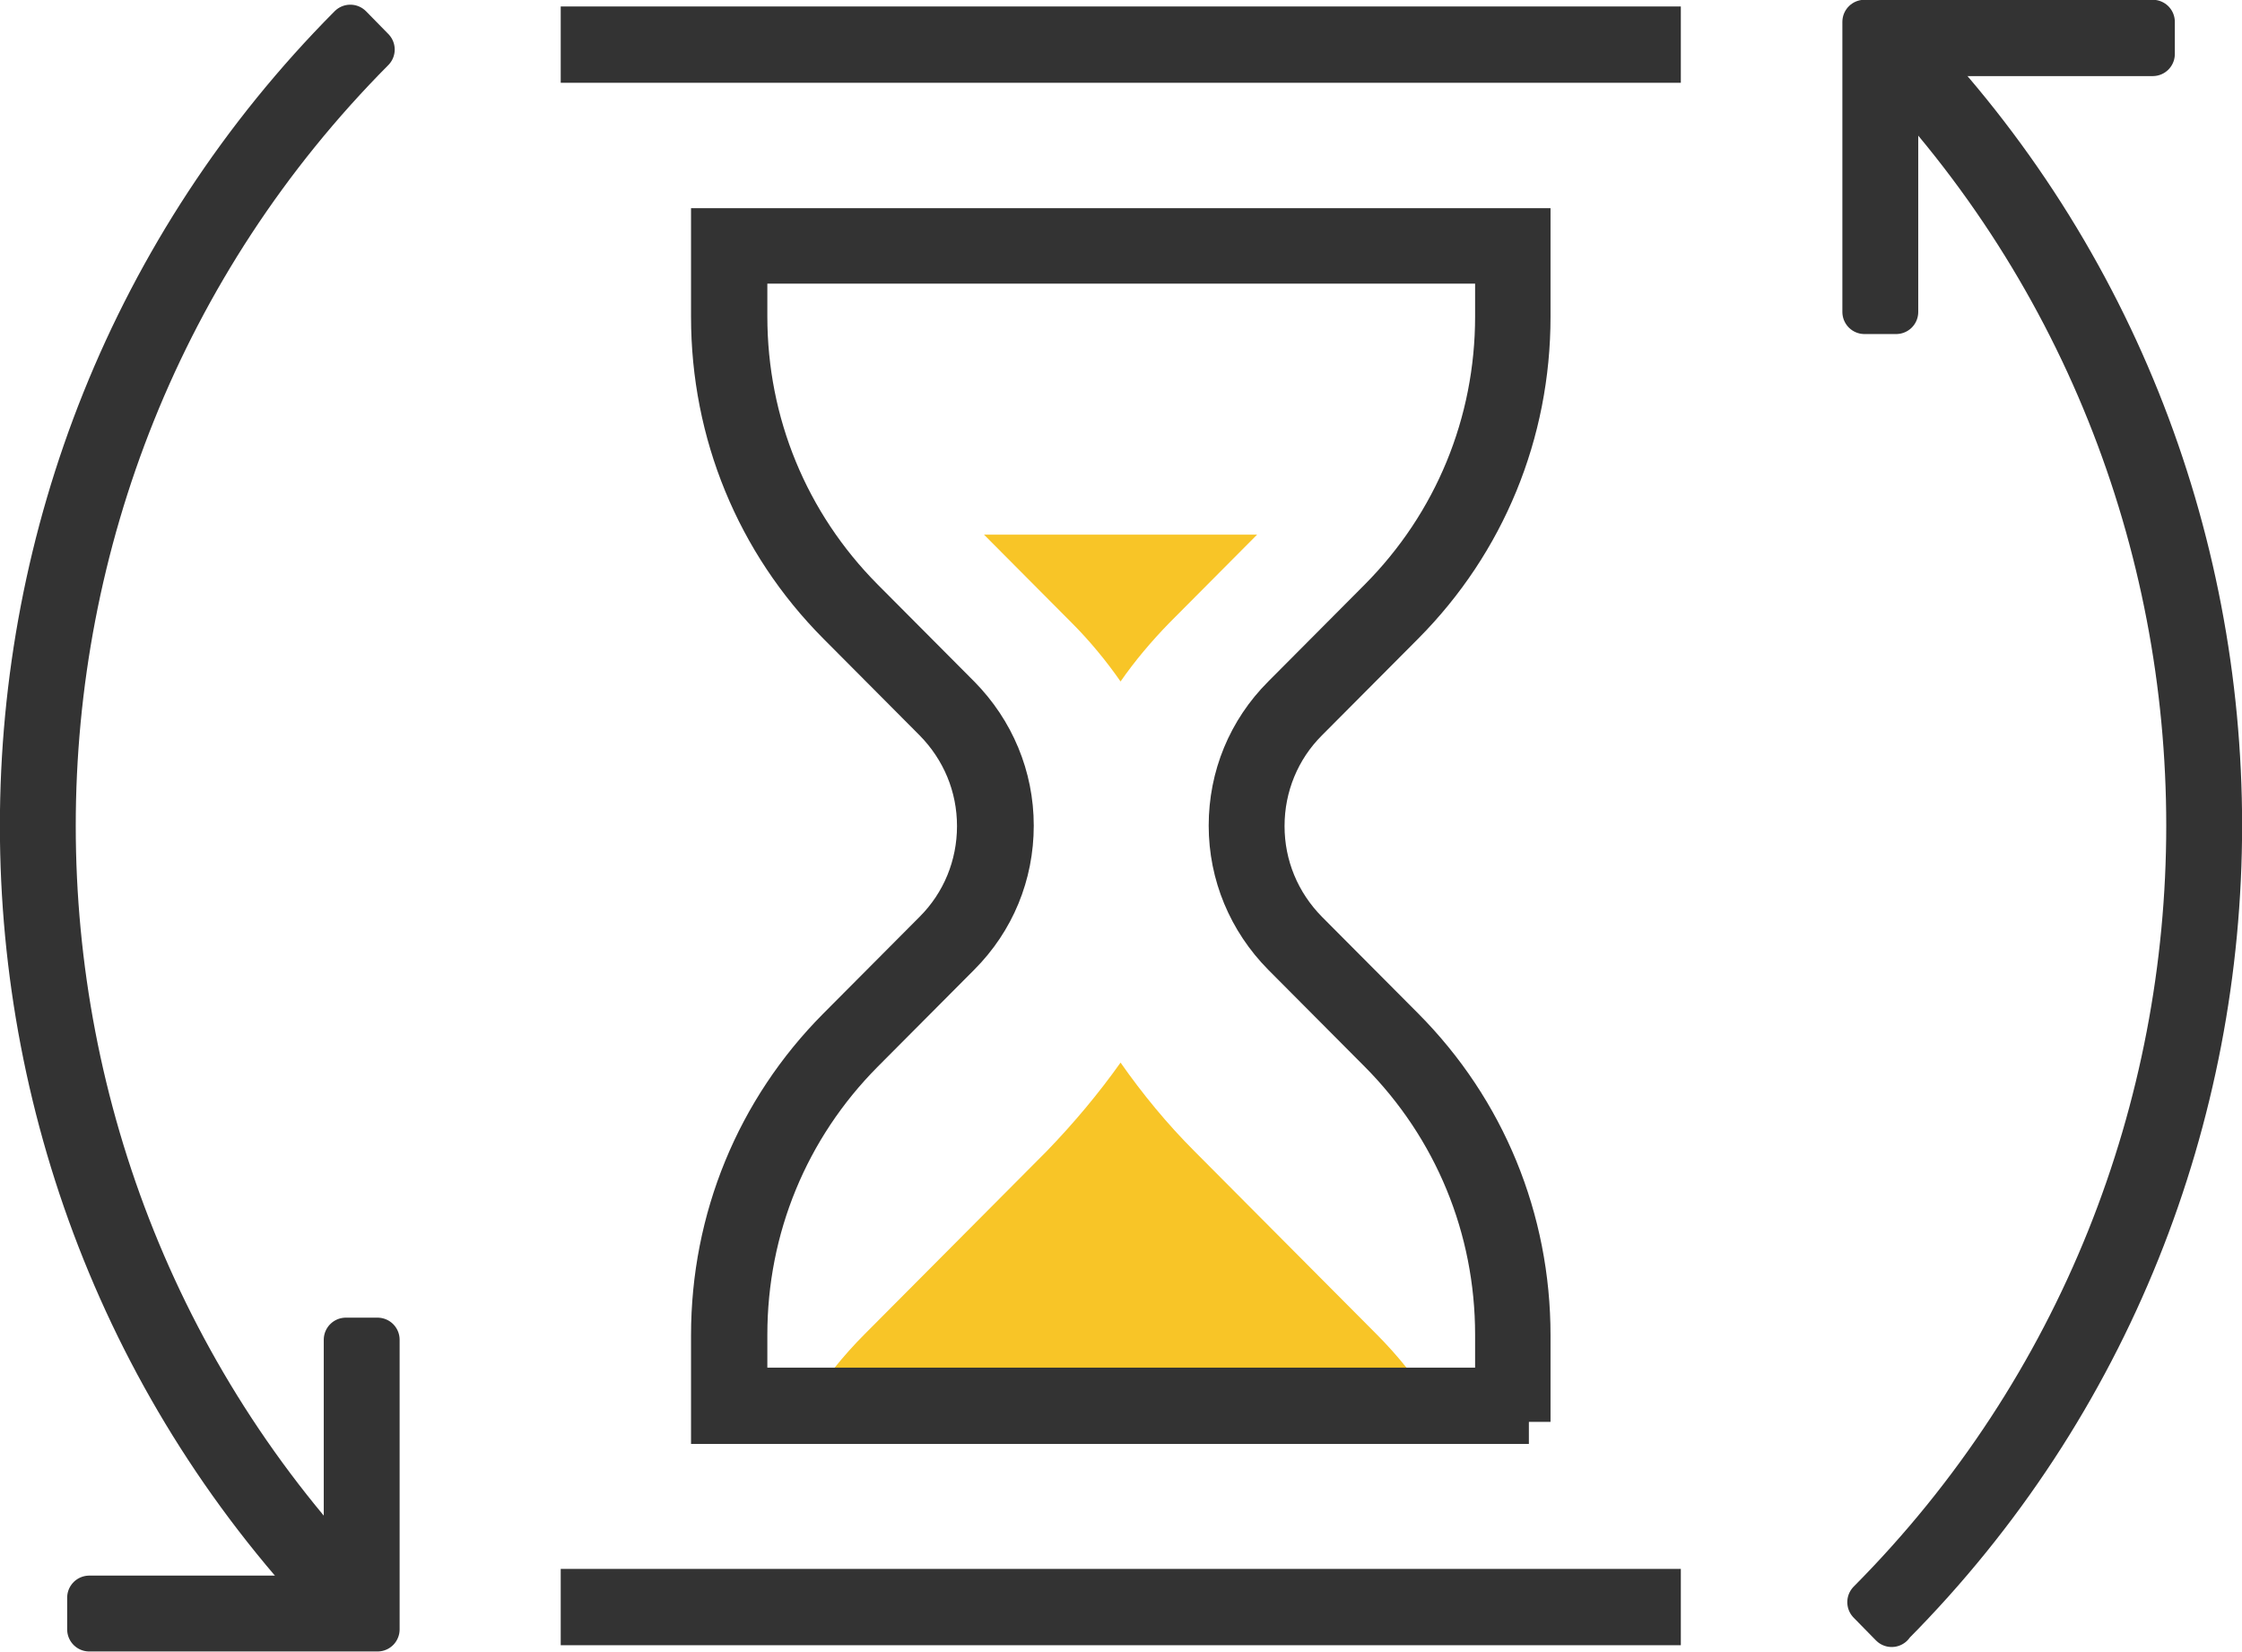
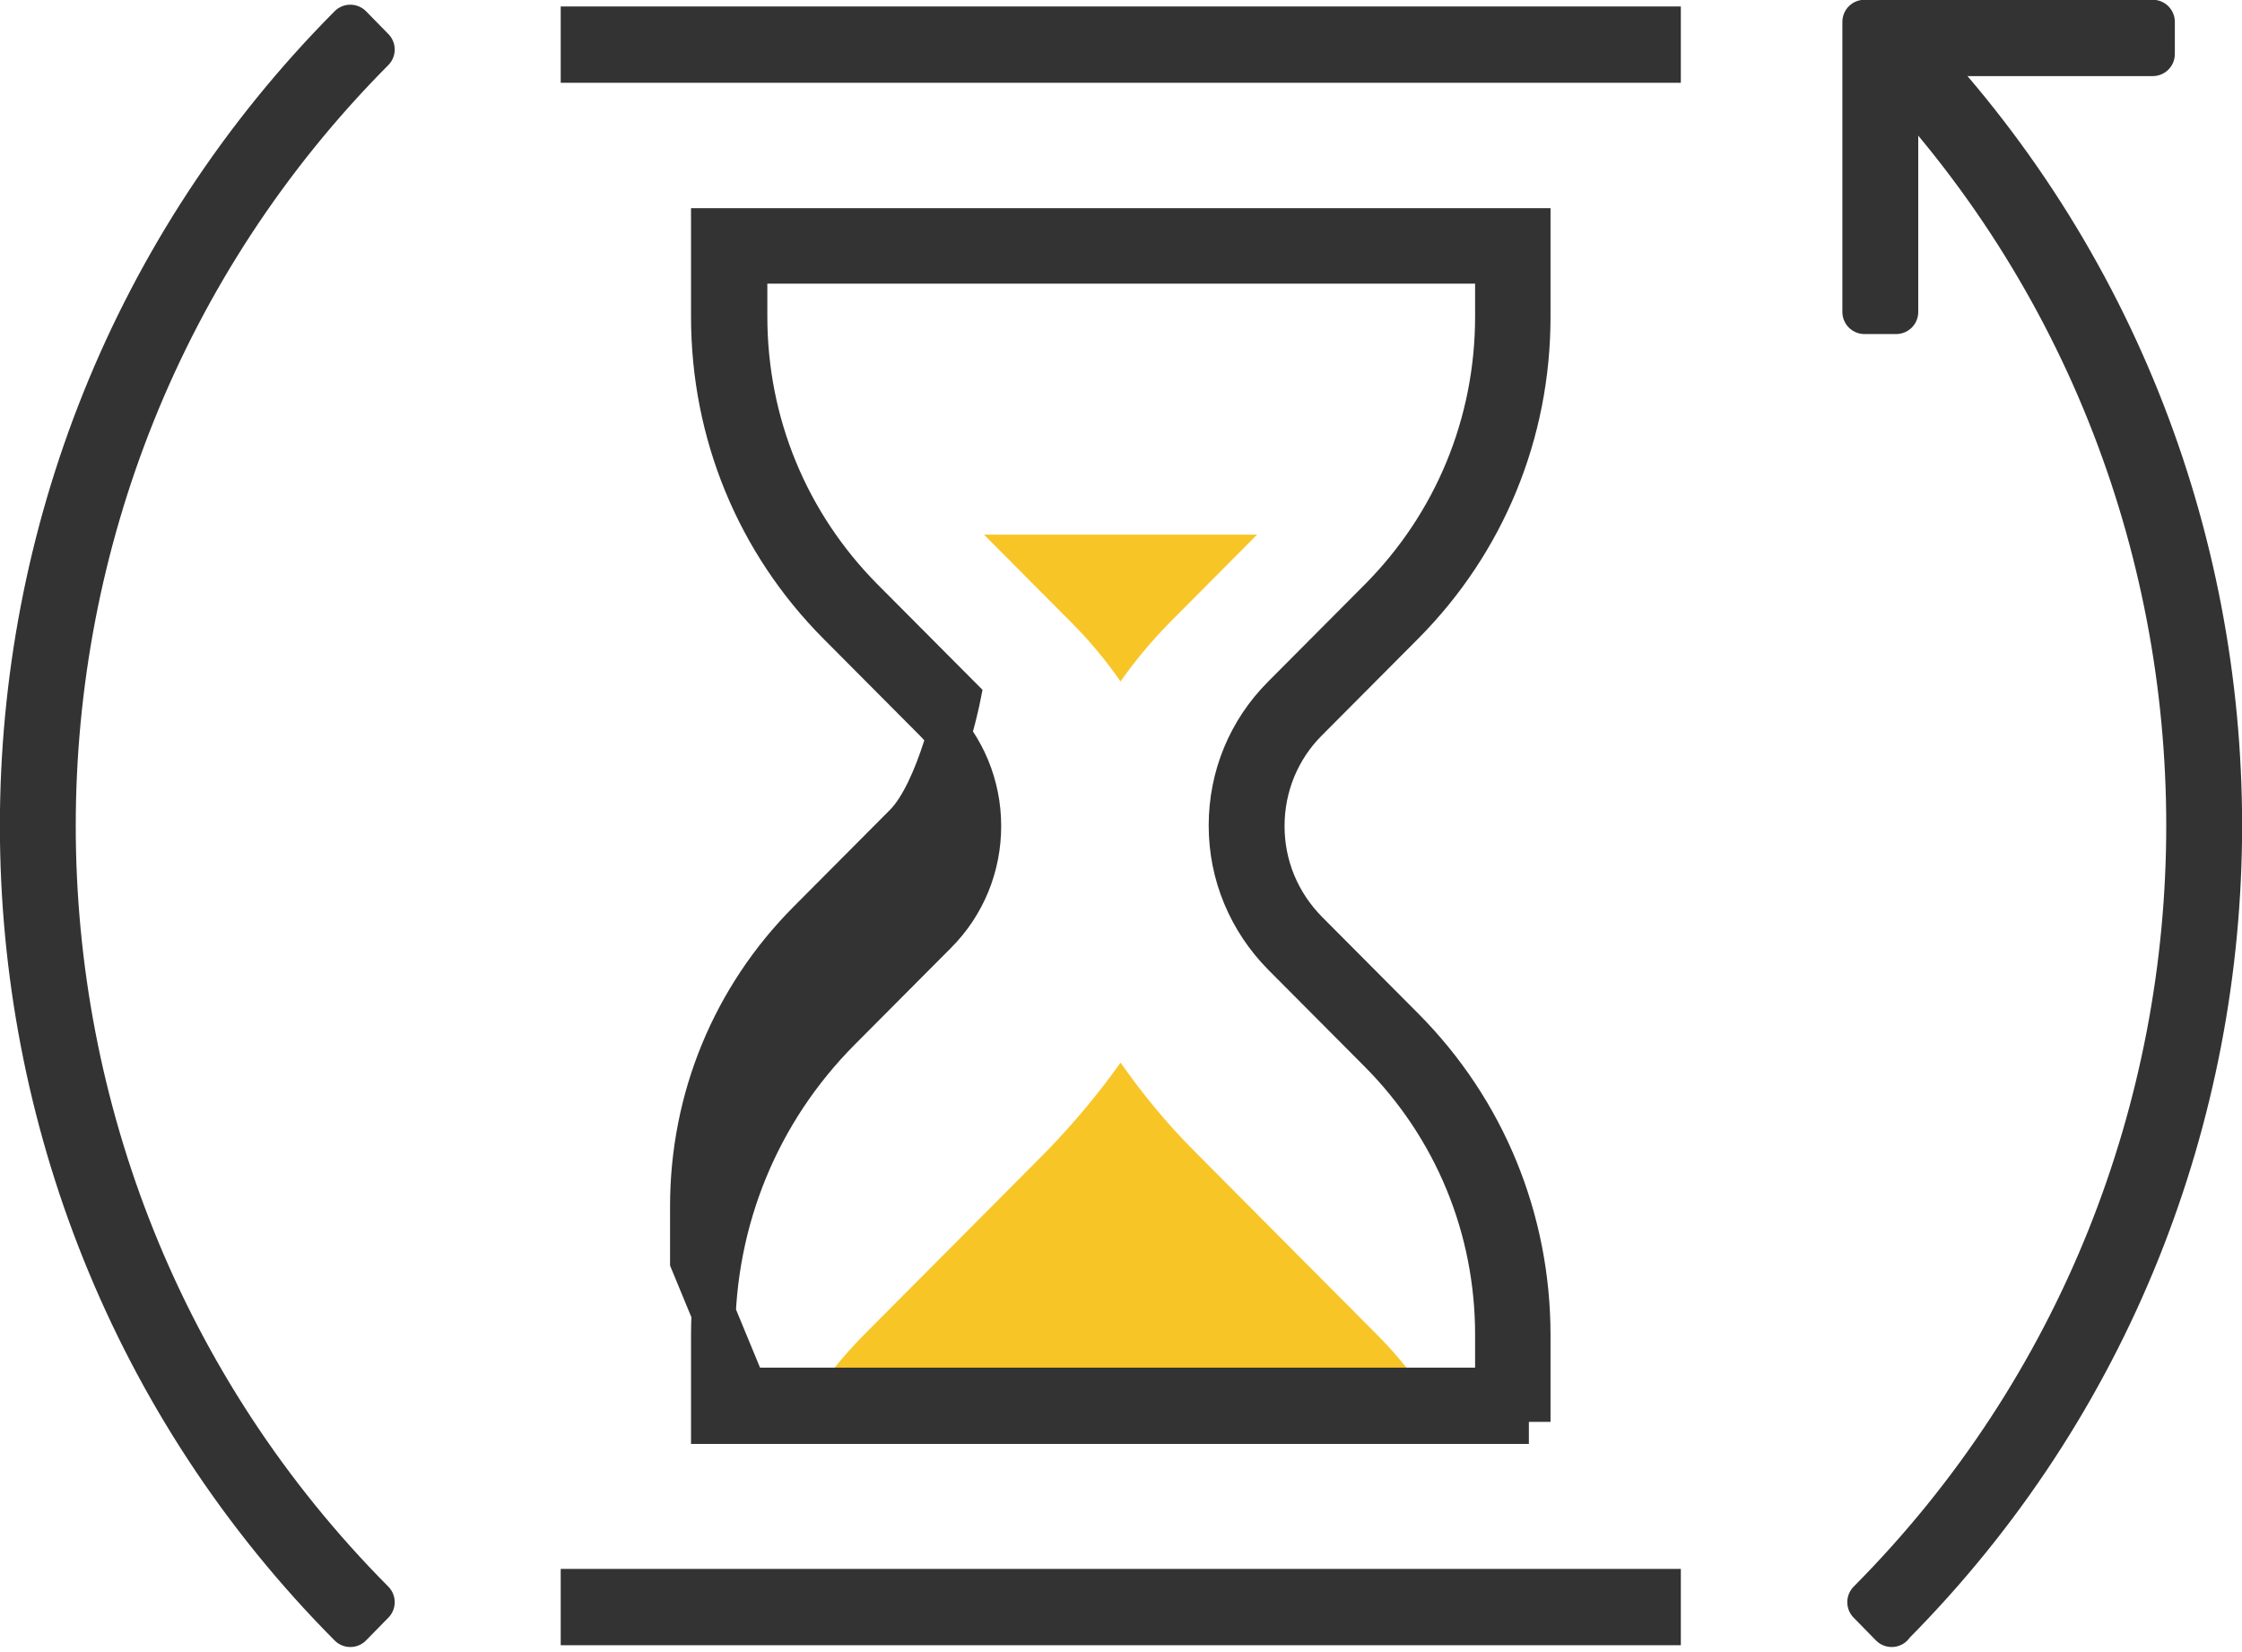
<svg xmlns="http://www.w3.org/2000/svg" id="Camada_2" data-name="Camada 2" viewBox="0 0 50.24 37.01">
  <defs>
    <style>
      .cls-1 {
        fill: #f8c527;
        stroke-width: 0px;
      }

      .cls-2 {
        stroke-linecap: round;
        stroke-linejoin: round;
      }

      .cls-2, .cls-3 {
        fill: #333;
        stroke: #333;
        stroke-width: .99px;
      }

      .cls-3 {
        stroke-miterlimit: 10;
      }
    </style>
  </defs>
  <g id="Layer_1" data-name="Layer 1">
    <g>
      <g>
        <path class="cls-1" d="m22.05,11.98l1.96,1.97c.41.41.78.86,1.1,1.32.32-.46.69-.9,1.1-1.32l1.96-1.97h-6.13Zm8.79,17.91l-4.07-4.09c-.62-.62-1.17-1.29-1.66-1.99-.49.69-1.05,1.36-1.66,1.99l-4.07,4.09c-.49.49-.92,1.03-1.28,1.6h14.02c-.36-.57-.79-1.11-1.28-1.6Z" />
        <g>
          <rect class="cls-3" x="13.06" y=".64" width="24.11" height=".72" />
          <rect class="cls-3" x="13.06" y="35.65" width="24.11" height=".72" />
        </g>
-         <path class="cls-3" d="m34.26,31.86H15.98v-1.94c0-2.59,1-5.03,2.82-6.86l2.16-2.17c.63-.63.98-1.48.98-2.38s-.35-1.74-.98-2.38l-2.16-2.17c-1.82-1.83-2.82-4.27-2.82-6.86v-1.94h18.27v1.94c0,2.59-1,5.03-2.82,6.86l-2.16,2.17c-.63.63-.98,1.48-.98,2.38s.35,1.74.98,2.38l2.16,2.17c1.82,1.83,2.82,4.27,2.82,6.86v1.94Zm-17.56-.72h16.85v-1.23c0-2.4-.93-4.66-2.62-6.36l-2.16-2.17c-.76-.77-1.19-1.79-1.19-2.88s.42-2.11,1.19-2.88l2.16-2.17c1.69-1.7,2.62-3.96,2.62-6.36v-1.23h-16.85v1.23c0,2.4.93,4.66,2.62,6.36l2.16,2.17c.76.77,1.19,1.79,1.19,2.88s-.42,2.11-1.19,2.88l-2.16,2.17c-1.69,1.7-2.62,3.96-2.62,6.36v1.23Z" />
+         <path class="cls-3" d="m34.26,31.86H15.98v-1.94c0-2.59,1-5.03,2.82-6.86l2.16-2.17c.63-.63.98-1.48.98-2.38s-.35-1.74-.98-2.38l-2.16-2.17c-1.82-1.83-2.82-4.27-2.82-6.86v-1.94h18.27v1.94c0,2.59-1,5.03-2.82,6.86l-2.16,2.17c-.63.63-.98,1.48-.98,2.38s.35,1.74.98,2.38l2.16,2.17c1.82,1.83,2.82,4.27,2.82,6.86v1.94Zm-17.56-.72h16.85v-1.23c0-2.4-.93-4.66-2.62-6.36l-2.16-2.17c-.76-.77-1.19-1.79-1.19-2.88s.42-2.11,1.19-2.88l2.16-2.17c1.69-1.7,2.62-3.96,2.62-6.36v-1.23h-16.85v1.23c0,2.4.93,4.66,2.62,6.36l2.16,2.17s-.42,2.11-1.19,2.88l-2.16,2.17c-1.69,1.7-2.62,3.96-2.62,6.36v1.23Z" />
      </g>
      <g>
        <g>
          <path class="cls-2" d="m42.39,36.41l-.5-.51c9.53-9.59,9.53-25.21,0-34.8l.5-.51c9.81,9.87,9.81,25.94,0,35.81Z" />
          <polygon class="cls-2" points="42.49 6.99 41.78 6.99 41.78 .49 48.24 .49 48.24 1.21 42.49 1.21 42.49 6.99" />
        </g>
        <g>
          <path class="cls-2" d="m7.85,36.41C-1.96,26.54-1.96,10.47,7.85.6l.5.51C-1.18,10.7-1.18,26.31,8.35,35.9l-.5.51Z" />
-           <polygon class="cls-2" points="8.46 36.51 2 36.51 2 35.8 7.75 35.8 7.75 30.02 8.46 30.02 8.46 36.51" />
        </g>
      </g>
    </g>
  </g>
</svg>